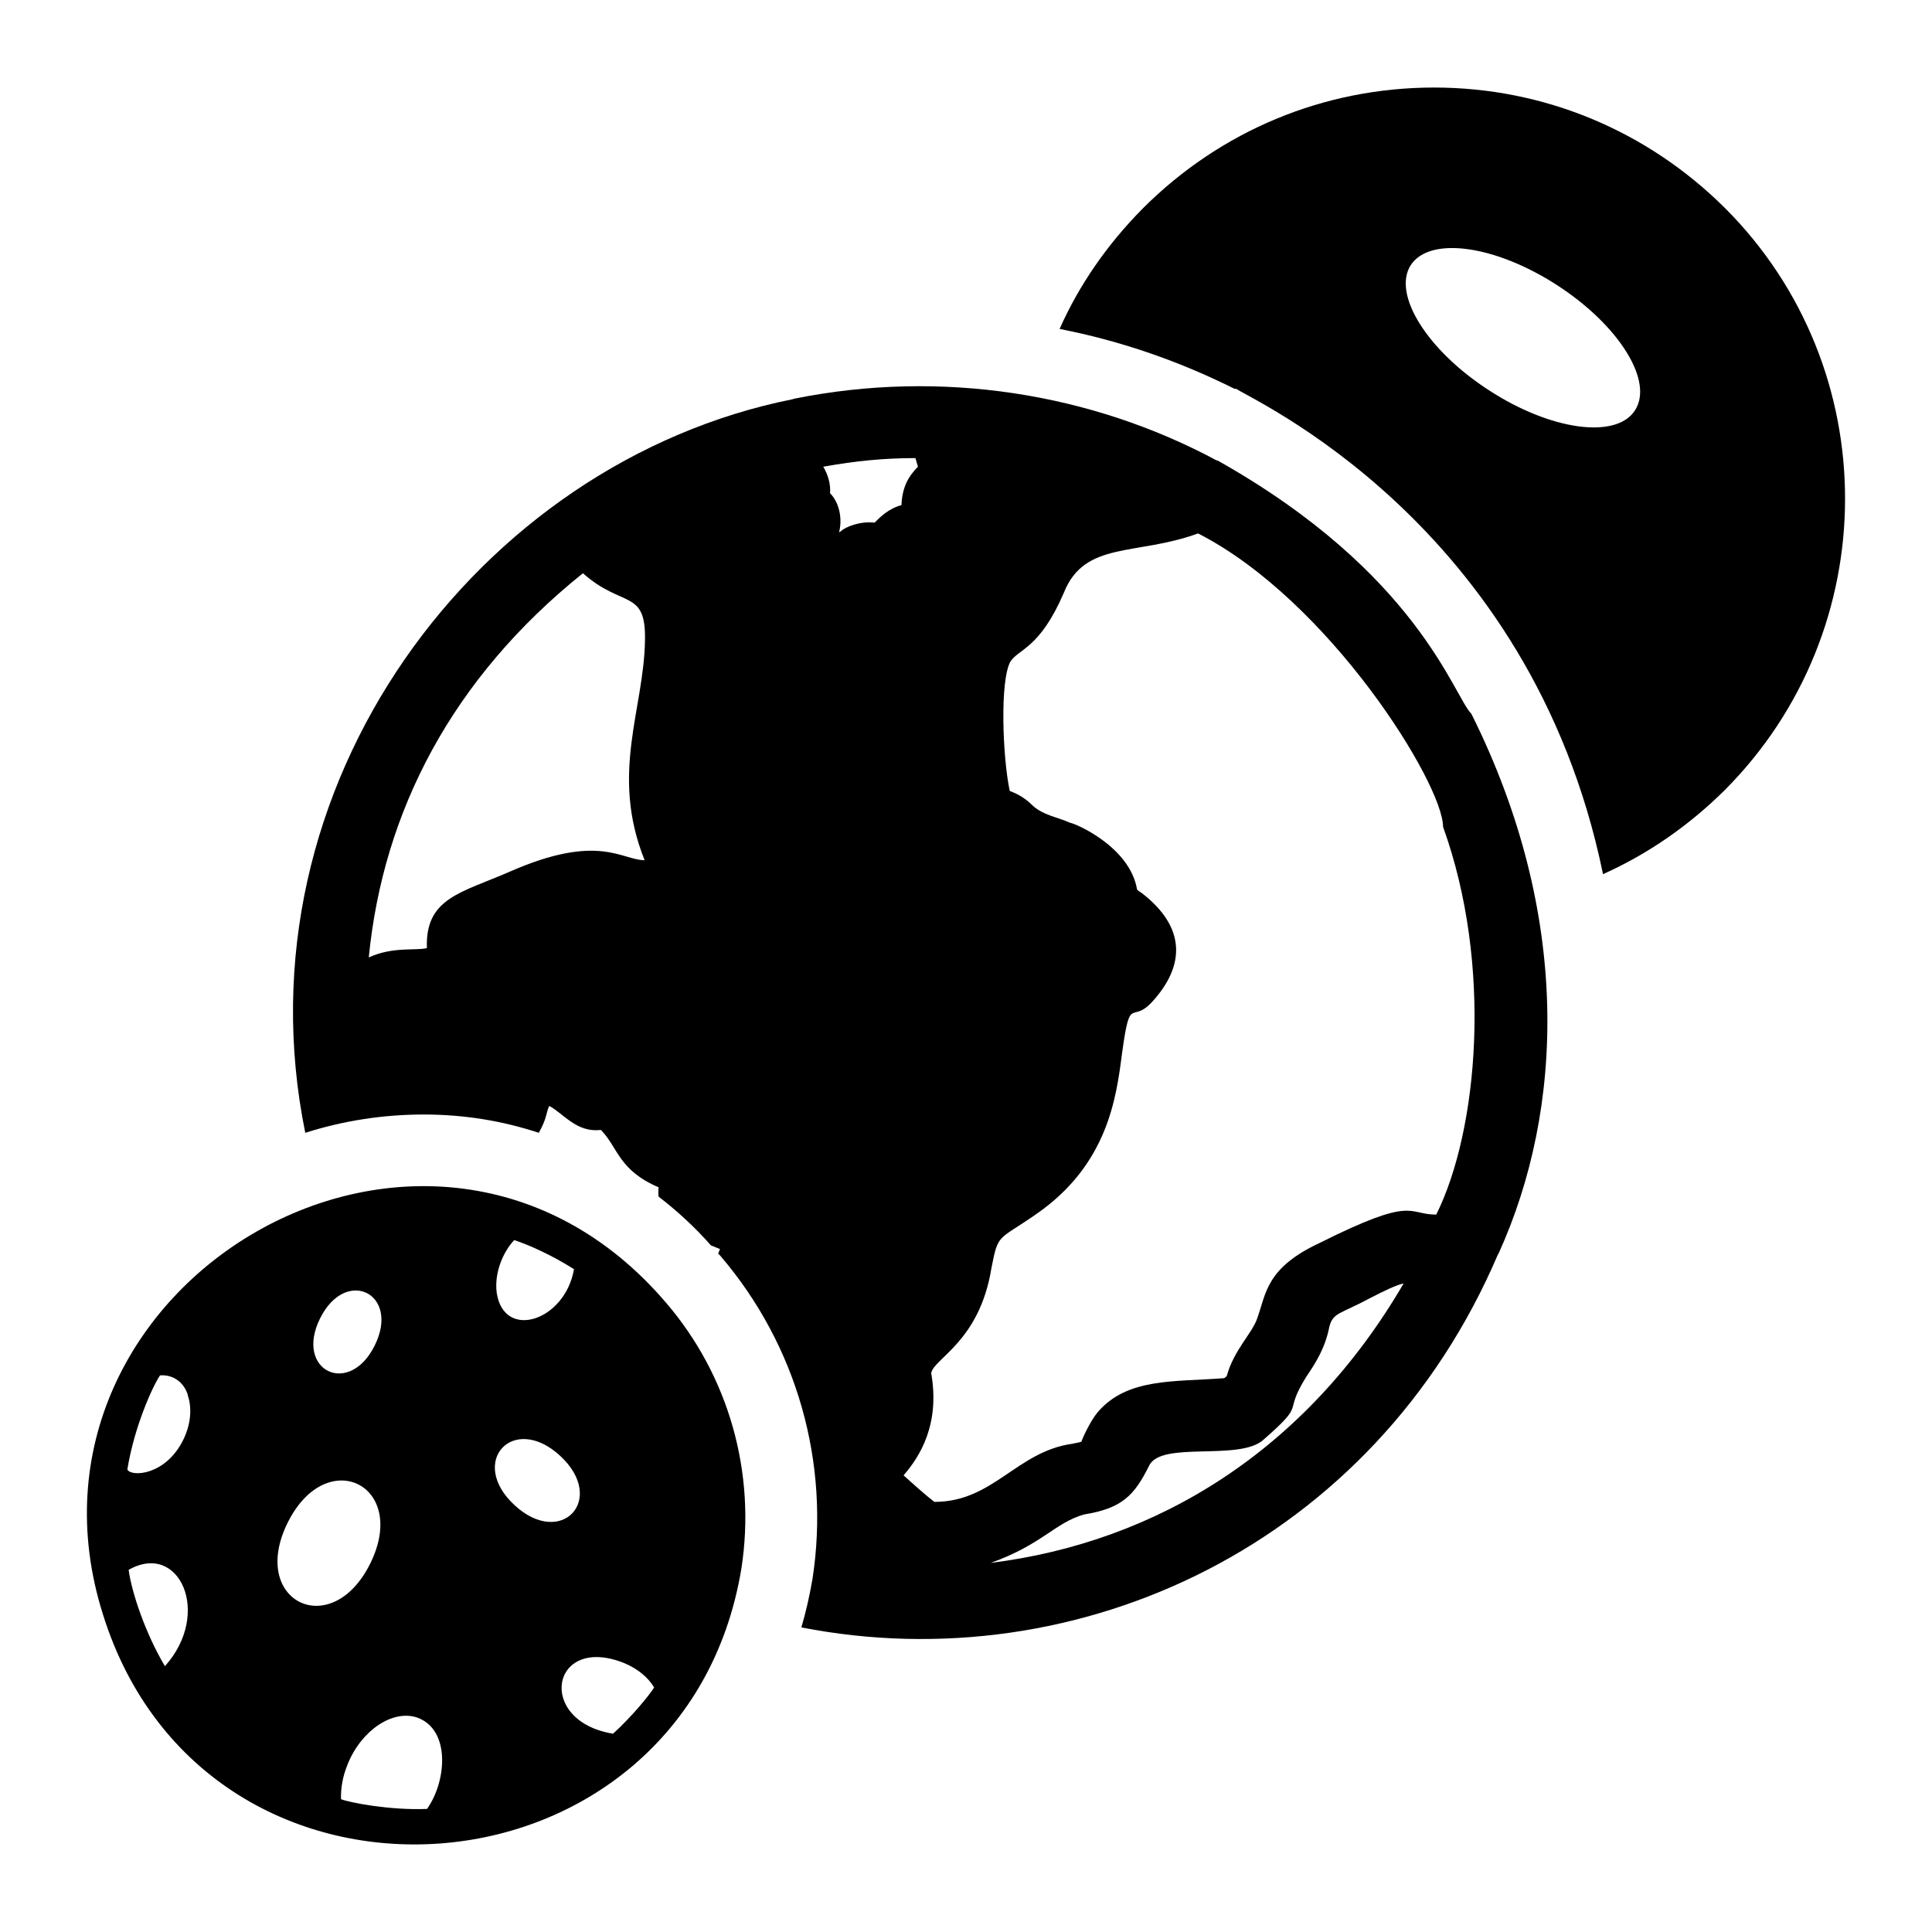
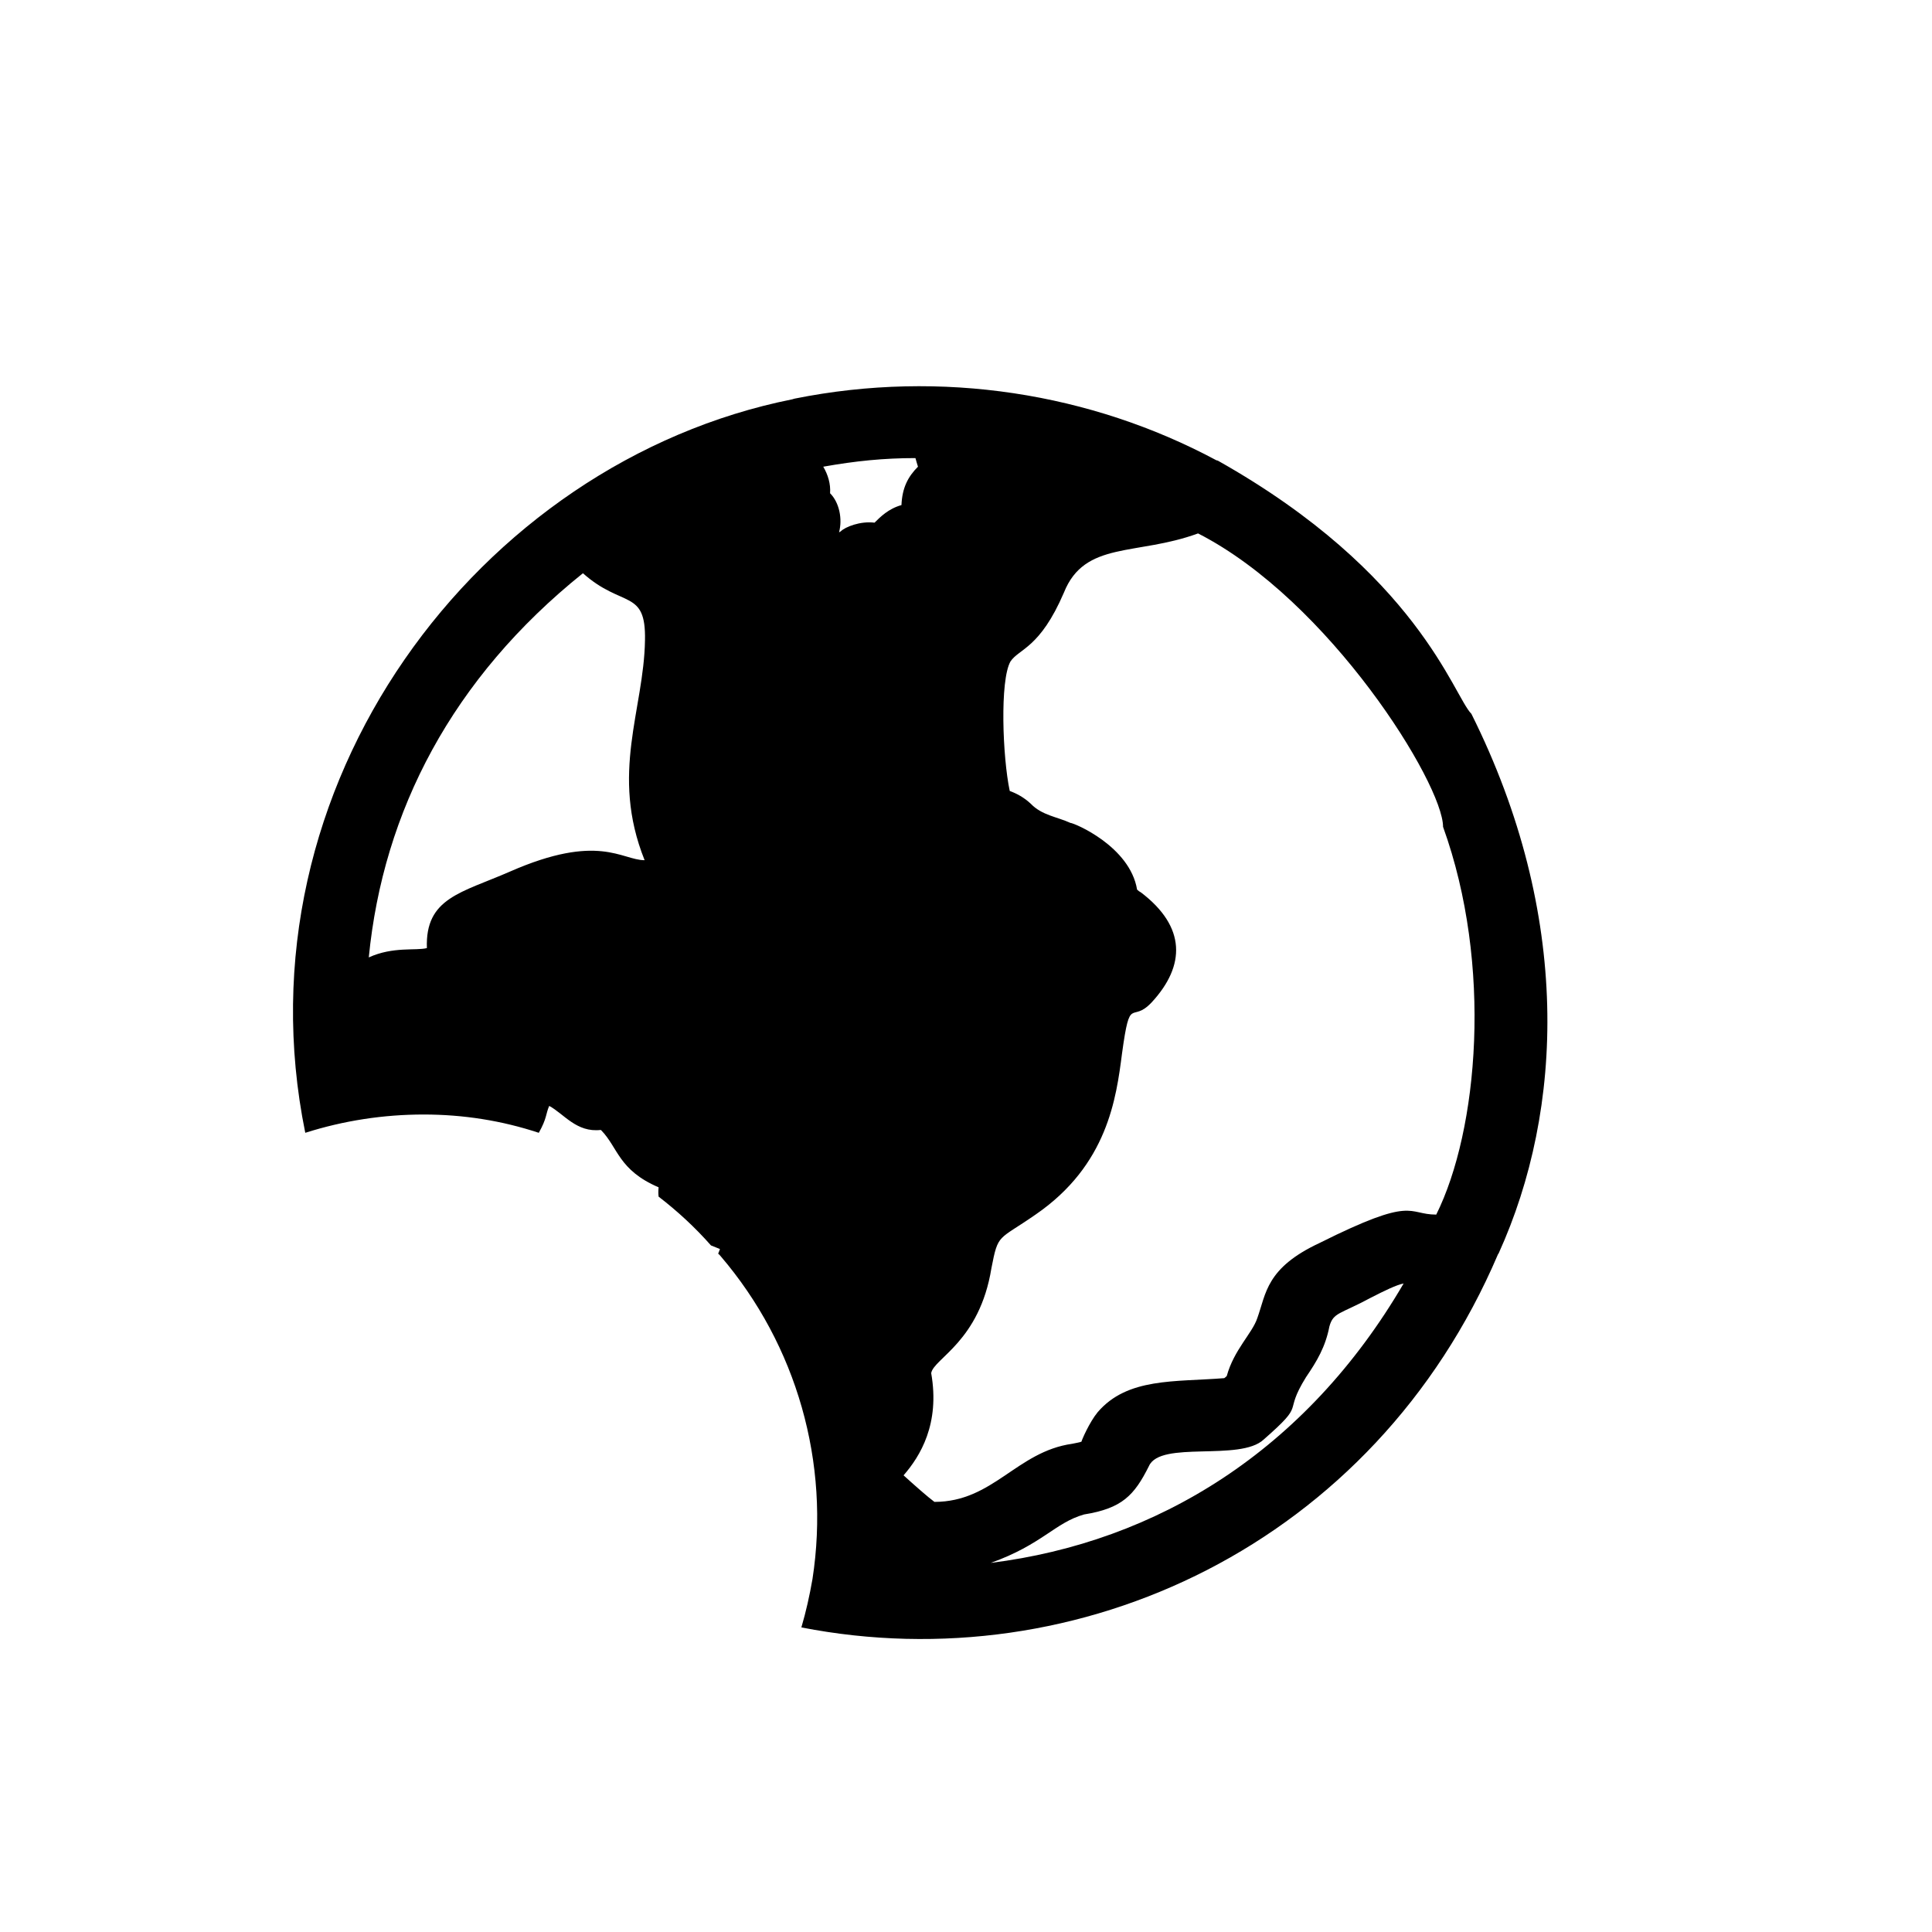
<svg xmlns="http://www.w3.org/2000/svg" fill="#000000" width="800px" height="800px" version="1.1" viewBox="144 144 512 512">
  <g>
-     <path d="m601.14 199.14c-20.629-20.531-48.004-31.941-77.094-31.941-29.184 0-56.559 11.406-77.188 32.035-9.316 9.41-16.824 20.152-22.055 31.941 16.16 3.137 31.75 8.555 46.387 15.875h0.477c2.809 2.394 77.918 35.016 97.148 128.61 11.883-5.324 22.719-12.832 32.227-22.242 42.492-42.586 42.59-111.79 0.098-154.28zm-23.859 53.613c-4.941 7.699-22.34 5.324-38.688-5.324-16.445-10.648-25.664-25.477-20.723-33.176 5.039-7.699 22.336-5.324 38.785 5.324 16.441 10.648 25.664 25.477 20.625 33.176z" />
    <path d="m533.94 333.18c-4.754-4.754-14.164-37.262-67.207-67.109-0.094 0-0.285-0.094-0.379-0.094-33.176-17.777-72.816-24.145-111.7-16.352-0.285 0.094-0.477 0.094-0.664 0.191-83.176 16.637-147.82 102.38-129.09 194.39 10.172-3.231 20.723-4.848 31.371-4.848 10.551 0 20.723 1.617 30.516 4.848 2.188-3.898 1.805-4.941 2.758-7.129 3.898 2.09 7.223 7.129 13.688 6.367 0 0.094 0.094 0.094 0.094 0.094 4.469 4.562 4.562 10.551 15.211 15.113-0.094 0.855-0.094 1.711 0 2.473 4.941 3.801 9.602 8.078 13.879 12.93 0.762 0.285 1.617 0.664 2.375 0.949-0.191 0.477-0.285 0.855-0.477 1.234 0.285 0.191 0.477 0.477 0.664 0.664 20.152 23.574 29.086 54.754 24.336 85.551-0.762 4.371-1.711 8.652-2.945 12.832 73.48 14.352 151.81-22.055 184.6-98.859 0-0.094 0.191-0.191 0.191-0.285 17.301-38.117 19.391-89.641-7.227-142.96zm-219.11 38.781c-6.082 0-12.168-7.32-35.742 3.043-12.832 5.609-22.434 6.938-21.957 20.246-2.852 0.762-8.934-0.477-15.398 2.473 3.801-38.785 22.148-74.051 56.75-101.81 10.457 9.316 16.73 4.086 16.445 17.777-0.289 18.441-9.316 35.266-0.098 58.27zm60.934-89.449c-3.801-0.477-7.793 1.141-8.934 2.281-0.191 0.094-0.285 0.191-0.477 0.285 0.949-3.516 0.094-7.891-2.375-10.363 0.191-2.473-0.57-4.941-1.805-7.035 8.555-1.52 16.066-2.281 24.43-2.281 0.191 0.762 0.477 1.617 0.668 2.281-2.66 2.66-4.184 5.609-4.375 10.172-3.426 0.953-5.613 3.141-7.133 4.66zm30.797 275.67c13.594-4.848 17.016-10.648 24.715-12.832 10.078-1.617 13.309-5.039 17.207-12.832 3.043-6.844 24.145-1.141 30.418-7.035 11.598-10.172 4.848-6.273 11.219-16.539 2.852-4.184 5.133-7.984 6.18-13.402 1.047-3.801 2.852-3.231 10.93-7.606 3.707-1.902 6.844-3.422 8.746-3.801-25.855 44.293-65.305 68.535-109.41 74.047zm118.06-92.301c-7.797 0-5.609-5.133-30.895 7.508-14.258 6.652-14.164 13.402-16.539 19.961-1.332 3.992-6.18 8.363-8.082 15.305-0.191 0.191-0.379 0.379-0.664 0.57-13.117 1.047-25.668-0.191-33.555 9.031-2.188 2.66-4.277 7.508-4.277 7.793-0.379 0.191-1.617 0.379-2.473 0.57-14.734 2.09-20.914 15.398-36.504 15.398-1.805-1.332-5.231-4.371-8.176-7.035 4.375-5.039 9.695-13.594 7.32-27.09 0.668-3.898 12.832-8.363 15.969-27.852 1.809-9.316 1.711-7.223 11.691-14.164 19.105-13.117 21.387-30.895 22.91-42.68 2.188-15.969 2.375-7.699 7.891-13.594 8.934-9.695 9.125-19.961-2.852-29.086-0.379-0.191-0.762-0.477-1.047-0.762-1.902-11.504-16.73-17.68-17.68-17.68-3.519-1.617-7.512-1.996-10.457-5.039-1.805-1.711-3.801-2.758-5.609-3.422-1.902-8.934-2.66-29.277 0.191-34.316 2.281-3.422 7.793-3.422 14.164-18.25 5.512-13.785 19.199-9.695 35.551-15.684 34.848 17.805 64.926 66.363 64.926 77.758 13.215 36.598 9.316 80.418-1.805 102.76z" />
-     <path d="m320.53 489.26c-62.266-72.941-177.01-5.195-149.24 82.605 27.43 87.77 154.36 78.125 169.2-12.262 3.898-25.285-3.324-50.949-19.961-70.344zm-40.258-16.621c3.922 1.262 10.184 4.102 15.844 7.711-2.398 13.77-18.551 18.93-20.477 6.281-0.688-5.152 1.547-10.707 4.633-13.992zm-51.449 20.75c6.832-13.754 21.312-6.574 14.477 7.191-6.832 13.754-21.316 6.574-14.477-7.191zm-41.117 92.16c-5.238-8.777-8.859-19.746-9.613-25.527 13.391-7.644 22.176 11.551 9.613 25.527zm4.836-59.938c-4.719 9.543-13.922 9.809-14.793 7.805 1.859-11.469 6.773-22.148 8.625-24.875l-0.02-0.043c3.484-0.309 6.418 1.805 7.453 5.262-0.031-0.066-0.086-0.105-0.117-0.172 1.223 3.316 0.969 7.758-1.148 12.023zm27.695 21.91c10.32-20.773 32.191-9.93 21.863 10.859-10.32 20.777-32.191 9.934-21.863-10.859zm36.941 75.859c-9.926 0.41-20.629-1.711-22.781-2.566l-0.02-0.043c0.004-0.105 0.031-0.172-0.008-0.258-0.047-2.648 0.422-5.574 1.574-8.48 0.258-0.738 0.578-1.453 0.941-2.188 4.273-8.652 12.707-13.238 18.719-10.23 7.691 3.816 6.621 16.609 1.574 23.766zm23.188-80.492c-12.43-11.477-0.359-24.566 12.078-13.082 12.43 11.477 0.359 24.566-12.078 13.082zm26.102 60.562c-20.57-3.348-16.461-26.422 2.836-18.762 3.621 1.473 6.481 3.848 8.051 6.519-1.414 2.184-5.727 7.516-10.887 12.242z" />
  </g>
</svg>